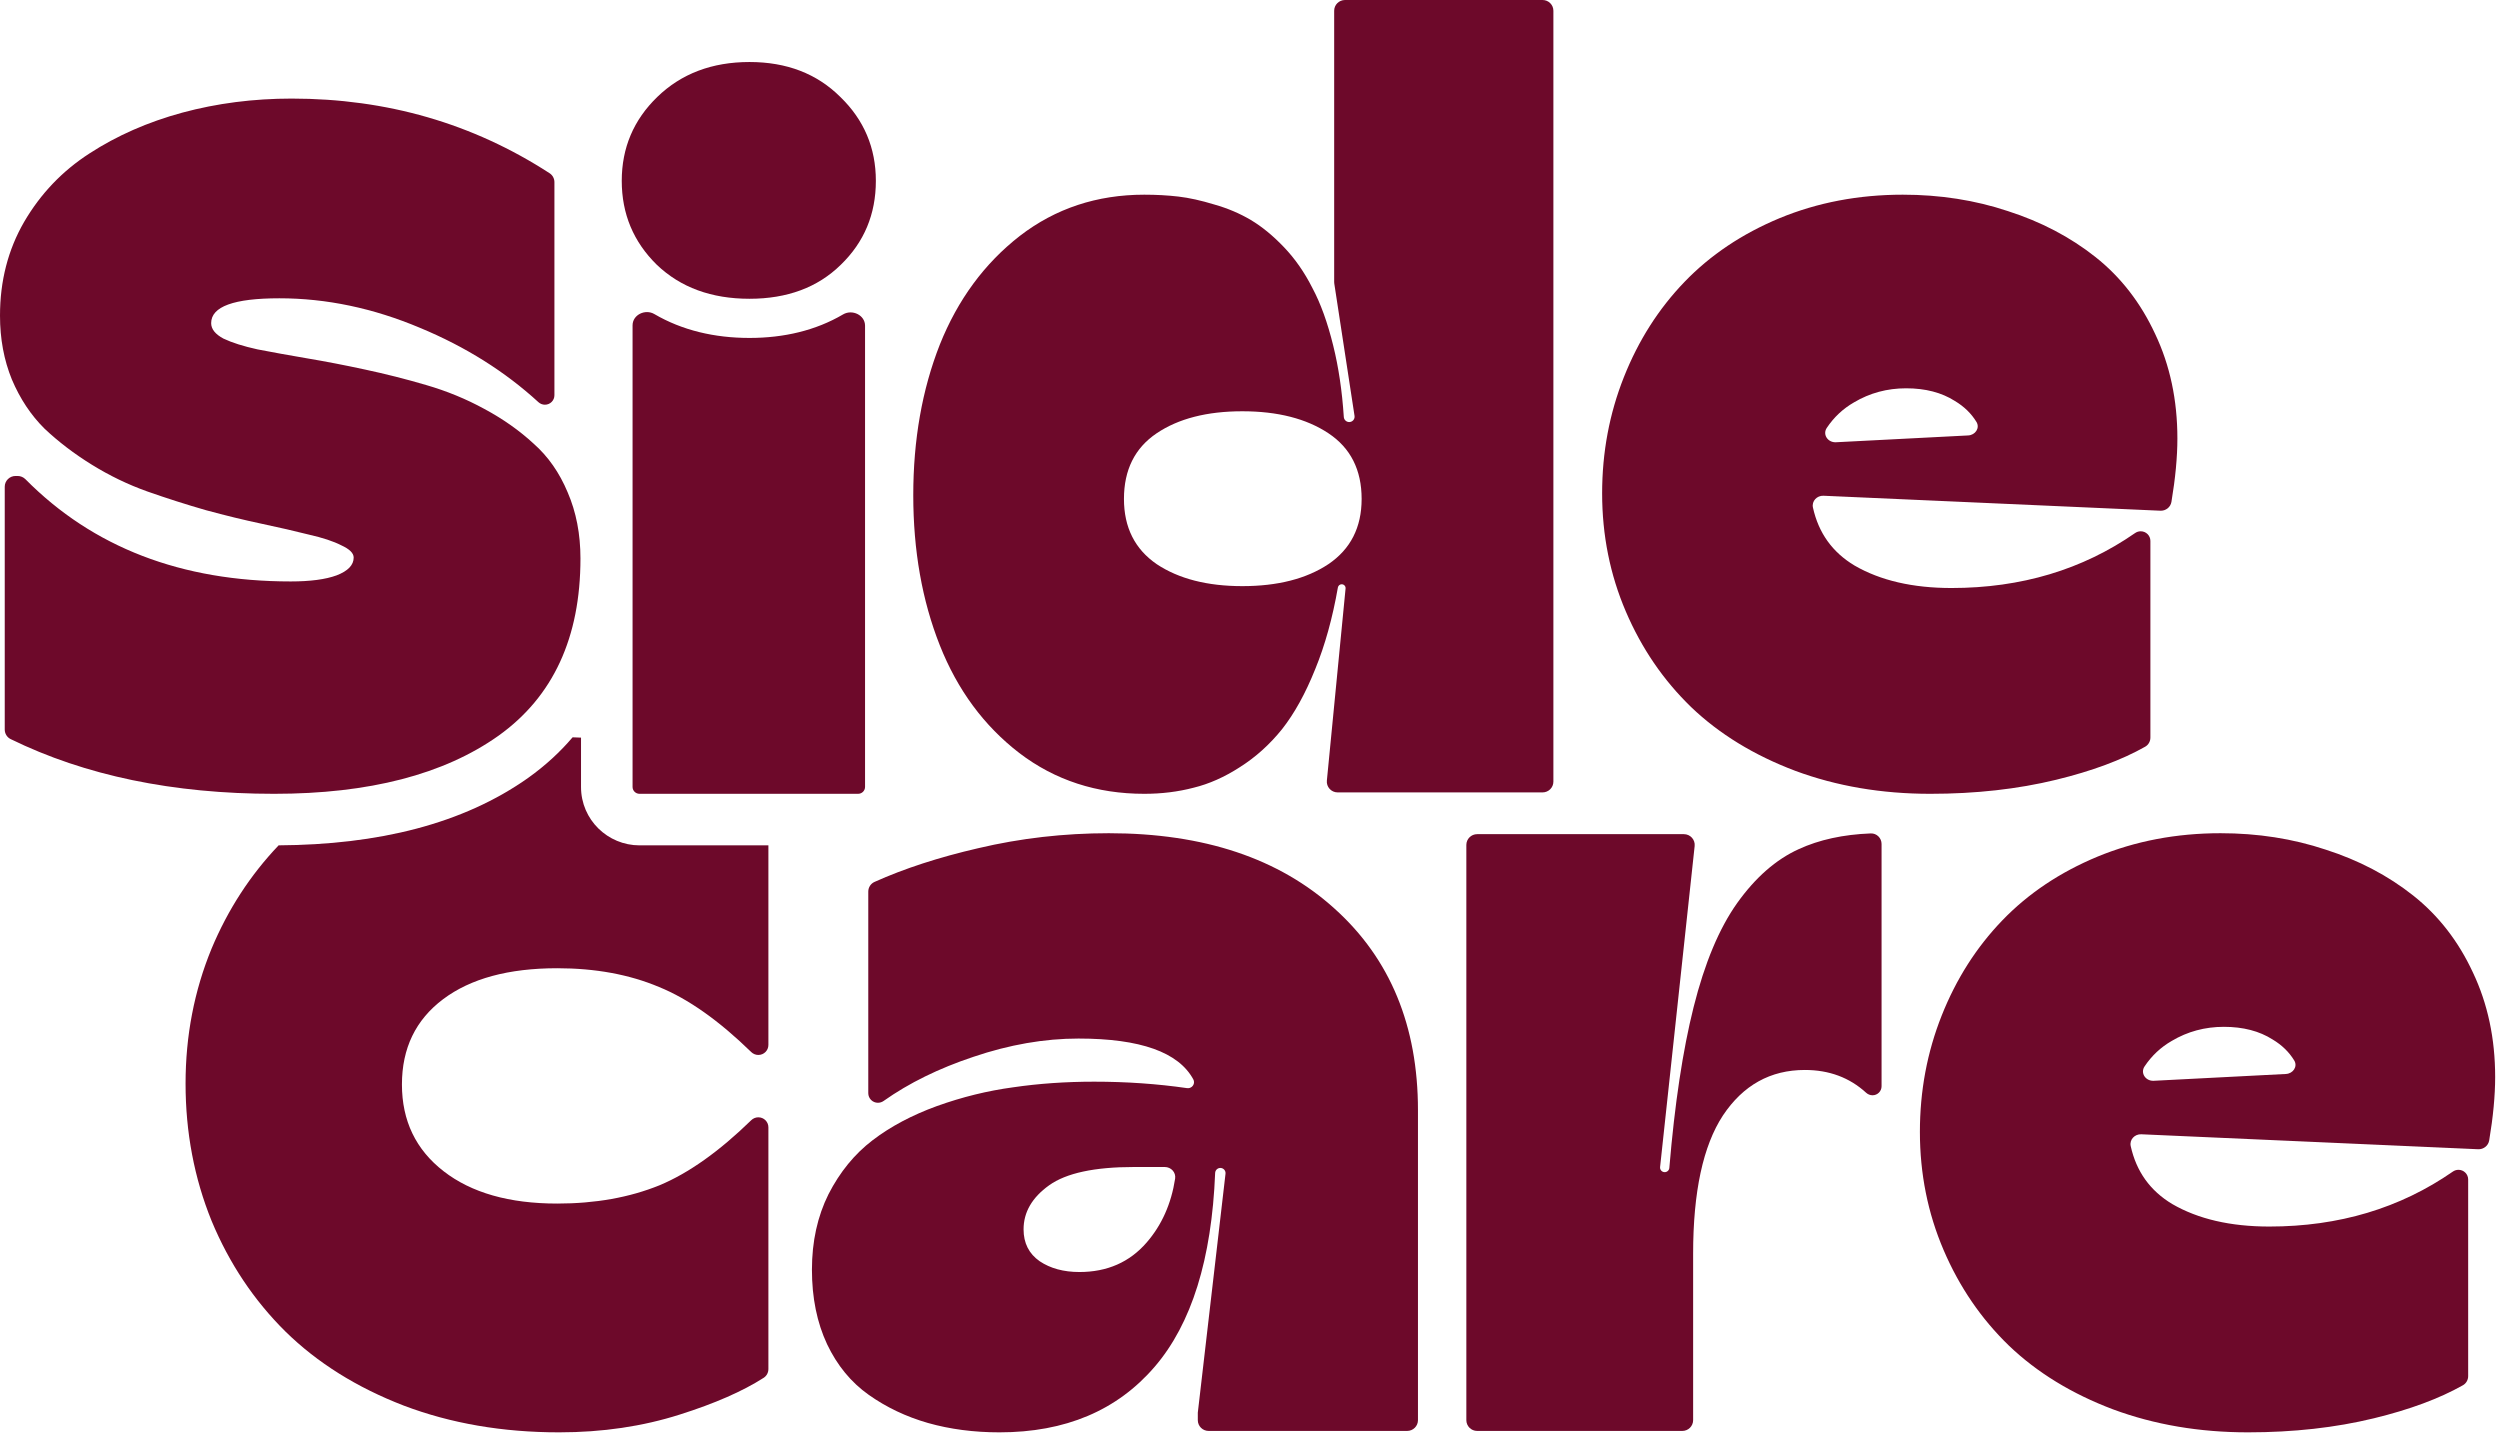
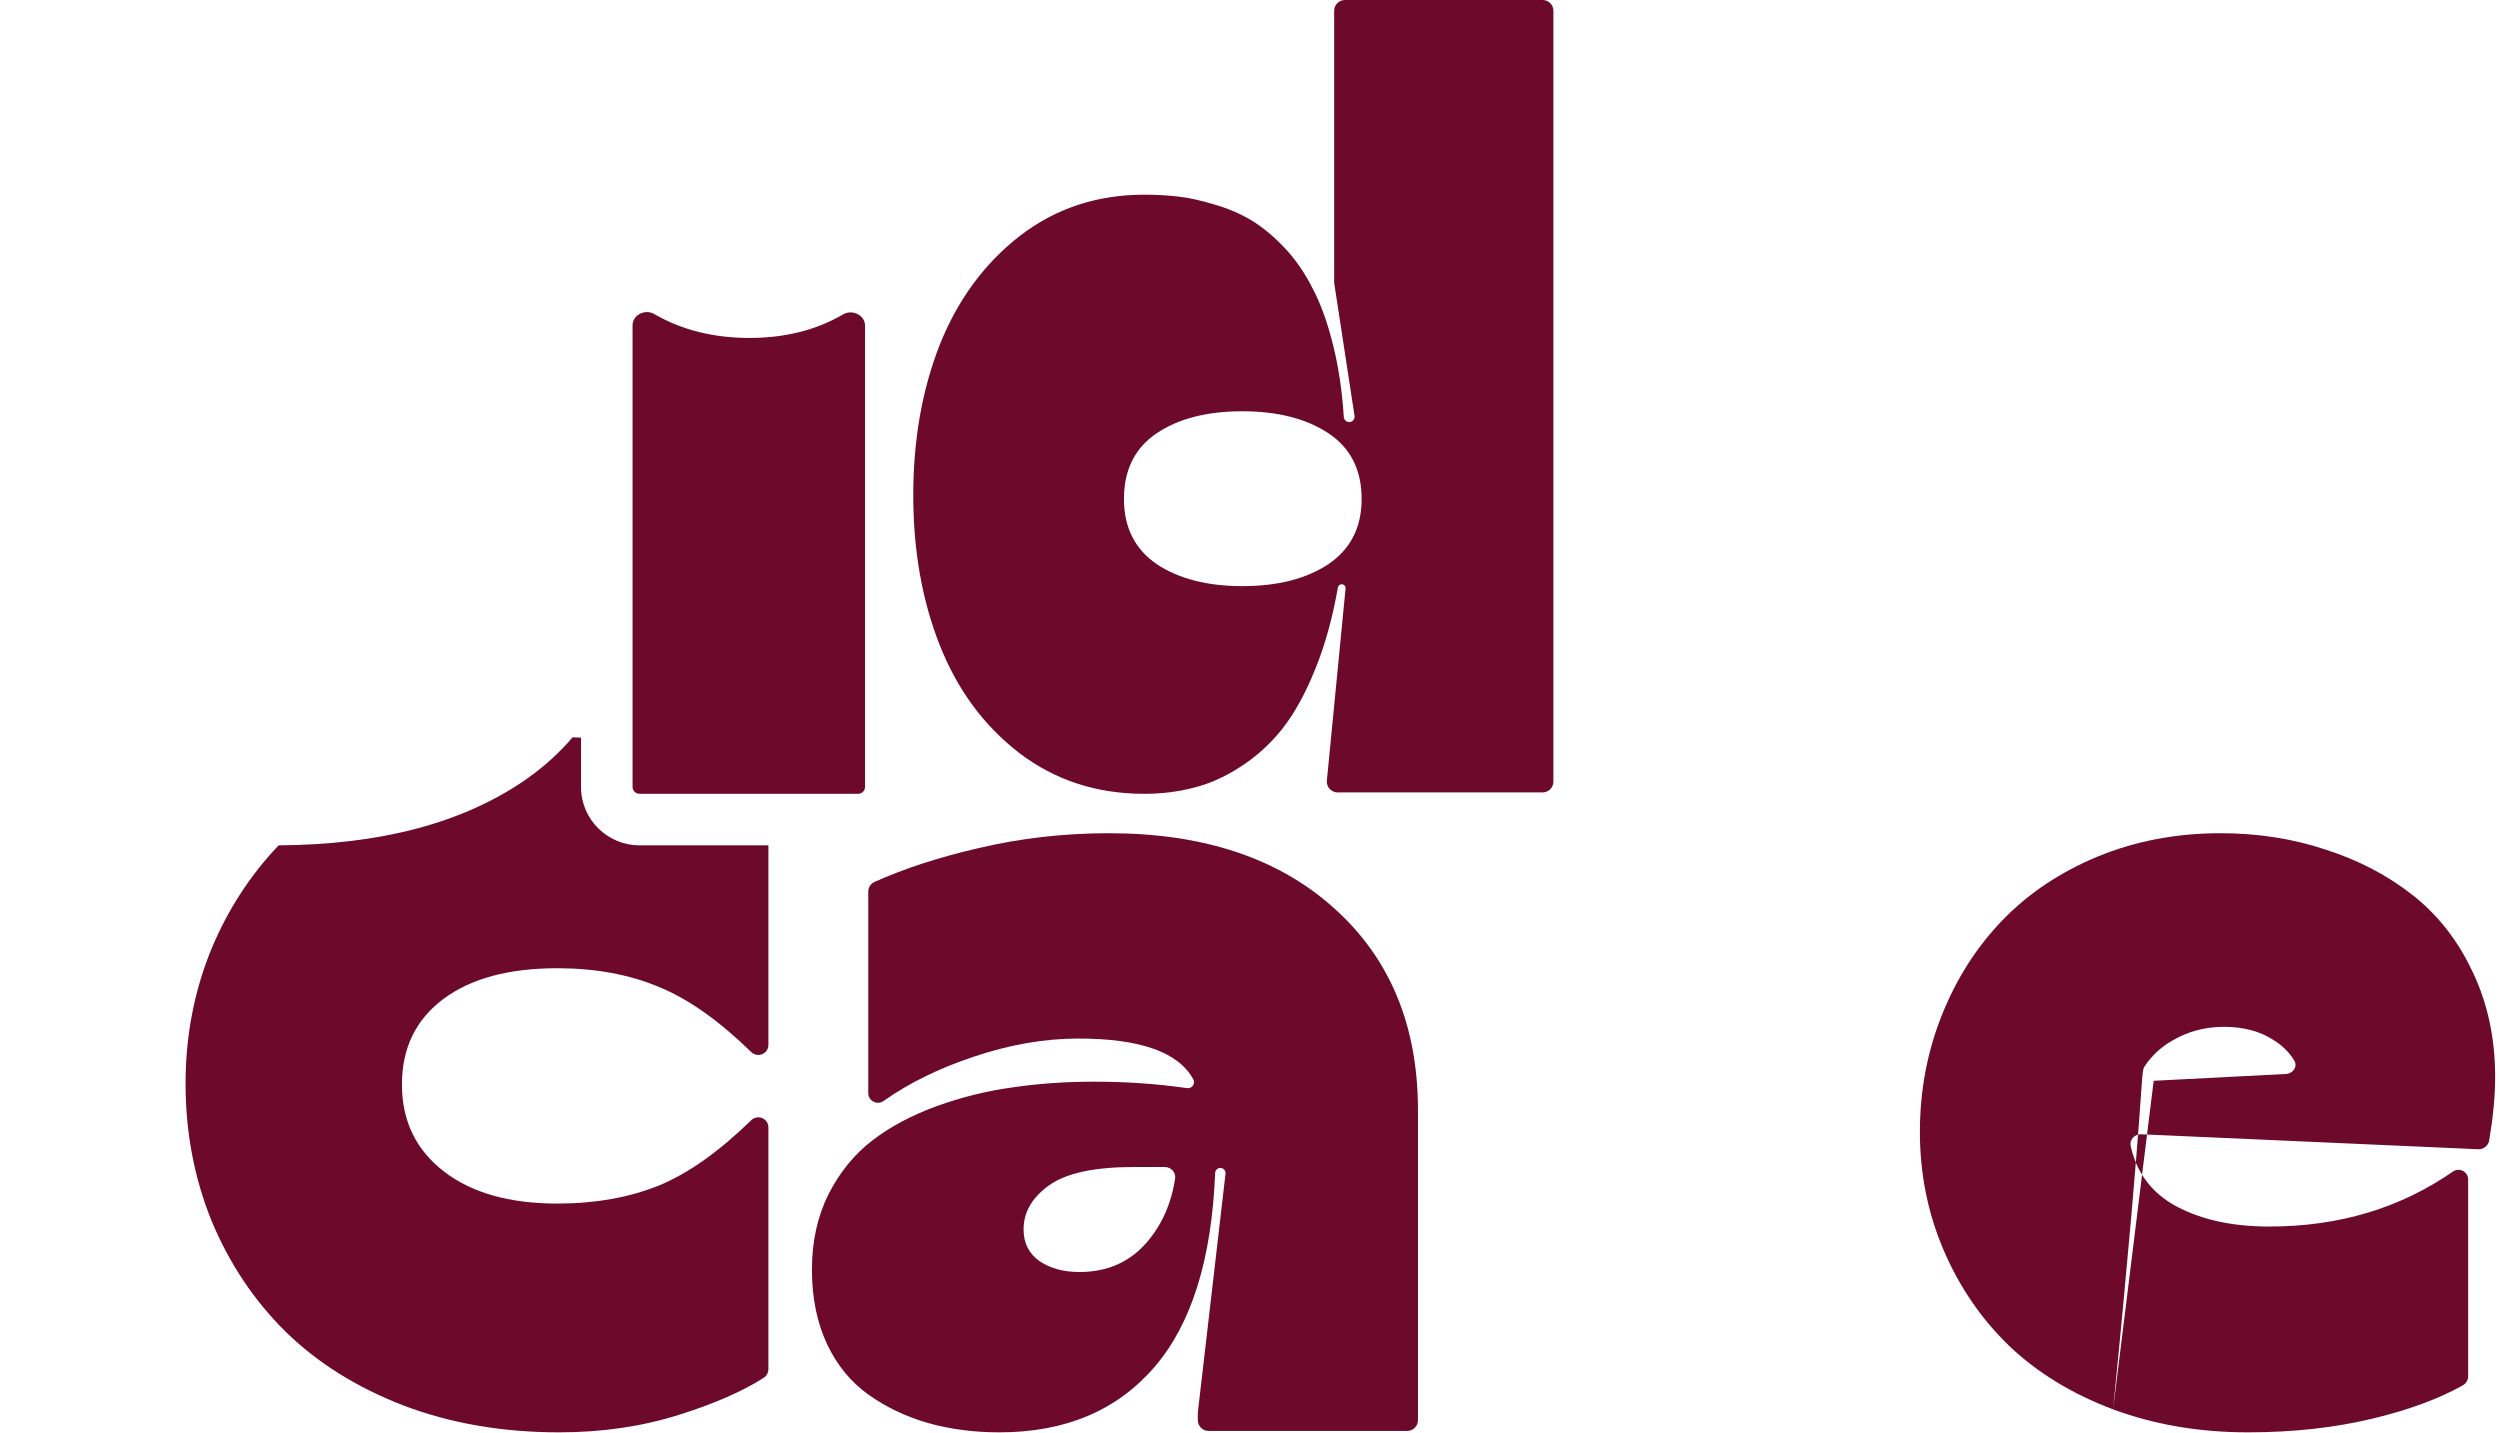
<svg xmlns="http://www.w3.org/2000/svg" width="485" height="278" viewBox="0 0 485 278" fill="none">
  <path fill-rule="evenodd" clip-rule="evenodd" d="M197.748 146.088C204.668 151.363 212.751 154 221.997 154C225.365 154 228.549 153.606 231.55 152.818C234.55 152.09 237.551 150.756 240.551 148.816C243.613 146.876 246.338 144.42 248.726 141.449C251.114 138.418 253.257 134.537 255.155 129.808C257.049 125.18 258.513 119.901 259.549 113.971C259.612 113.611 259.925 113.347 260.293 113.347C260.738 113.347 261.086 113.73 261.041 114.171L257.413 151.426C257.286 152.657 258.257 153.726 259.5 153.726H299.259C300.417 153.726 301.357 152.792 301.357 151.639V2.088C301.357 0.935 300.417 0 299.259 0H260.927C259.769 0 258.829 0.935 258.829 2.088V54.709C258.829 54.815 258.837 54.92 258.853 55.024L262.78 80.682C262.876 81.312 262.386 81.879 261.747 81.879C261.192 81.879 260.735 81.448 260.699 80.897C260.366 75.828 259.682 71.213 258.646 67.054C257.544 62.568 256.196 58.839 254.604 55.868C253.073 52.836 251.236 50.199 249.093 47.955C246.95 45.712 244.807 43.954 242.664 42.681C240.52 41.407 238.163 40.407 235.591 39.679C233.019 38.891 230.692 38.376 228.61 38.133C226.528 37.891 224.324 37.769 221.997 37.769C212.812 37.769 204.76 40.437 197.84 45.773C190.982 51.108 185.808 58.142 182.317 66.873C178.888 75.603 177.174 85.335 177.174 96.067C177.174 106.798 178.888 116.499 182.317 125.17C185.747 133.84 190.89 140.813 197.748 146.088ZM257.727 109.436C253.441 112.285 247.869 113.71 241.01 113.71C234.213 113.71 228.672 112.285 224.385 109.436C220.16 106.525 218.048 102.312 218.048 96.794C218.048 91.155 220.16 86.911 224.385 84.061C228.61 81.212 234.152 79.787 241.01 79.787C247.869 79.787 253.441 81.212 257.727 84.061C262.014 86.911 264.157 91.155 264.157 96.794C264.157 102.312 262.014 106.525 257.727 109.436Z" fill="#6D092A" />
-   <path fill-rule="evenodd" clip-rule="evenodd" d="M374.466 154C365.036 154 356.31 152.515 348.289 149.544C340.267 146.512 333.531 142.389 328.082 137.175C322.693 131.96 318.468 125.776 315.406 118.621C312.344 111.467 310.814 103.827 310.814 95.703C310.814 87.76 312.222 80.242 315.039 73.148C317.855 66.054 321.774 59.9 326.796 54.685C331.817 49.471 337.971 45.348 345.258 42.317C352.606 39.285 360.566 37.769 369.139 37.769C376.365 37.769 383.162 38.83 389.53 40.953C395.96 43.014 401.624 45.985 406.522 49.865C411.421 53.746 415.279 58.718 418.096 64.781C420.974 70.844 422.413 77.604 422.413 85.062C422.413 88.663 422.028 92.763 421.258 97.364C421.086 98.394 420.162 99.124 419.115 99.078L353.765 96.175C352.48 96.118 351.437 97.22 351.712 98.471C352.797 103.395 355.483 107.141 359.77 109.709C364.791 112.619 371.068 114.074 378.6 114.074C392.099 114.074 403.968 110.521 414.206 103.414C414.526 103.192 414.907 103.069 415.298 103.069C416.336 103.069 417.177 103.907 417.177 104.94V143.094C417.177 143.823 416.797 144.503 416.16 144.863C411.597 147.445 405.843 149.581 398.899 151.272C391.428 153.091 383.284 154 374.466 154ZM354.395 83.013C353.532 84.302 354.613 85.877 356.167 85.797L381.831 84.475C383.211 84.404 384.15 83.033 383.433 81.856C382.435 80.218 381.038 78.861 379.243 77.786C376.671 76.149 373.517 75.331 369.782 75.331C366.108 75.331 362.74 76.24 359.678 78.059C357.546 79.284 355.784 80.935 354.395 83.013Z" fill="#6D092A" />
-   <path d="M2.067 143.386C16.52 150.462 33.558 154 53.182 154C71.613 154 86.126 150.241 96.719 142.723C107.313 135.144 112.609 123.684 112.609 108.344C112.609 103.615 111.783 99.341 110.13 95.521C108.537 91.701 106.333 88.548 103.516 86.062C100.761 83.516 97.576 81.272 93.964 79.332C90.412 77.392 86.646 75.846 82.666 74.694C78.747 73.542 74.797 72.541 70.817 71.693C66.898 70.844 63.132 70.116 59.52 69.51C55.968 68.904 52.784 68.328 49.967 67.782C47.212 67.176 45.007 66.478 43.354 65.69C41.762 64.841 40.966 63.841 40.966 62.689C40.966 59.475 45.374 57.869 54.192 57.869C63.316 57.869 72.409 59.779 81.472 63.598C90.292 67.257 97.952 72.064 104.452 78.019C104.796 78.335 105.247 78.514 105.716 78.514C106.733 78.514 107.558 77.693 107.558 76.68V35.338C107.558 34.641 107.208 33.988 106.622 33.607C91.733 23.953 75.052 19.125 56.58 19.125C49.171 19.125 42.098 20.035 35.363 21.854C28.688 23.672 22.687 26.31 17.36 29.766C12.094 33.161 7.869 37.587 4.684 43.044C1.561 48.441 0 54.504 0 61.234C0 65.721 0.765 69.843 2.296 73.603C3.888 77.362 6.001 80.545 8.634 83.152C11.328 85.699 14.39 88.033 17.819 90.155C21.248 92.277 24.83 94.005 28.566 95.339C32.362 96.673 36.159 97.885 39.955 98.977C43.752 100.008 47.365 100.887 50.794 101.614C54.223 102.342 57.254 103.039 59.887 103.706C62.581 104.312 64.694 105.01 66.225 105.798C67.817 106.525 68.613 107.314 68.613 108.163C68.613 109.618 67.511 110.77 65.306 111.619C63.163 112.407 60.193 112.801 56.397 112.801C35.181 112.801 18.029 106.193 4.941 92.976C4.54 92.572 3.994 92.338 3.423 92.338H3.016C1.858 92.338 0.919 93.272 0.919 94.425V141.535C0.919 142.319 1.36 143.04 2.067 143.386Z" fill="#6D092A" />
  <path d="M126.942 60.927C125.173 59.893 122.718 61.071 122.718 63.113V152.667C122.718 153.403 123.323 154 124.069 154H166.467C167.214 154 167.819 153.403 167.819 152.667V63.18C167.819 61.128 165.339 59.949 163.563 60.992C158.254 64.112 152.094 65.56 145.401 65.56C138.602 65.56 132.347 64.088 126.942 60.927Z" fill="#6D092A" />
-   <path d="M127.429 51.375C132.029 55.766 138.02 57.962 145.404 57.962C152.728 57.962 158.629 55.766 163.108 51.375C167.647 46.983 169.917 41.554 169.917 35.088C169.917 28.683 167.617 23.255 163.017 18.802C158.478 14.288 152.607 12.031 145.404 12.031C138.141 12.031 132.18 14.288 127.52 18.802C122.92 23.255 120.62 28.683 120.62 35.088C120.62 41.493 122.889 46.922 127.429 51.375Z" fill="#6D092A" />
  <path d="M102.507 150.877L102.538 150.855C105.798 148.523 108.642 145.909 111.085 143.038C111.632 143.054 112.176 143.075 112.718 143.101V152.667C112.718 159.055 117.93 164 124.069 164H149.069V202.721C149.069 203.793 148.196 204.662 147.118 204.662C146.603 204.662 146.109 204.458 145.74 204.099C139.46 197.978 133.497 193.77 127.851 191.475C122.095 189.05 115.512 187.837 108.103 187.837C98.673 187.837 91.294 189.838 85.967 193.84C80.64 197.841 77.976 203.359 77.976 210.392C77.976 217.425 80.67 223.034 86.059 227.217C91.448 231.401 98.796 233.493 108.103 233.493C115.512 233.493 122.126 232.31 127.943 229.946C133.587 227.593 139.52 223.384 145.74 217.321C146.109 216.962 146.603 216.758 147.118 216.758C148.196 216.758 149.069 217.627 149.069 218.7V265.59C149.069 266.278 148.731 266.924 148.151 267.296C144.077 269.906 138.658 272.28 131.893 274.419C124.667 276.723 116.86 277.875 108.471 277.875C97.51 277.875 87.467 276.147 78.343 272.691C69.219 269.174 61.565 264.384 55.381 258.321C49.257 252.258 44.481 245.104 41.052 236.858C37.684 228.551 36 219.669 36 210.21C36 200.933 37.684 192.202 41.052 184.017C44.229 176.433 48.563 169.76 54.053 163.997C73.346 163.881 89.838 159.869 102.507 150.877Z" fill="#6D092A" />
  <path fill-rule="evenodd" clip-rule="evenodd" d="M180.019 276.056C184.305 277.269 188.928 277.875 193.888 277.875C206.686 277.875 216.729 273.631 224.016 265.142C231.164 256.815 235.072 244.285 235.738 227.554C235.759 227.013 236.205 226.581 236.749 226.581C237.353 226.581 237.821 227.106 237.749 227.704L232.374 274.054V275.513C232.374 276.666 233.313 277.601 234.472 277.601H272.987C274.146 277.601 275.085 276.666 275.085 275.513V215.394C275.085 199.024 269.696 185.988 258.919 176.287C248.142 166.525 233.538 161.644 215.106 161.644C206.411 161.644 197.96 162.614 189.755 164.555C182.145 166.311 175.444 168.491 169.652 171.094C168.913 171.426 168.446 172.164 168.446 172.971V212.077C168.446 213.105 169.283 213.939 170.317 213.939C170.712 213.939 171.097 213.813 171.42 213.585C176.337 210.108 182.143 207.255 188.837 205.026C195.817 202.661 202.614 201.479 209.228 201.479C221.229 201.479 228.657 204.126 231.511 209.419C231.598 209.579 231.639 209.759 231.639 209.94C231.639 210.655 230.998 211.2 230.287 211.098C224.515 210.263 218.505 209.846 212.259 209.846C206.748 209.846 201.512 210.21 196.552 210.938C191.592 211.605 186.663 212.817 181.764 214.576C176.927 216.334 172.763 218.547 169.272 221.215C165.782 223.882 162.935 227.369 160.73 231.674C158.587 235.978 157.515 240.859 157.515 246.316C157.515 251.773 158.495 256.593 160.455 260.777C162.414 264.9 165.108 268.174 168.537 270.599C171.967 273.024 175.794 274.843 180.019 276.056ZM222.454 241.041C219.148 244.861 214.8 246.771 209.411 246.771C206.35 246.771 203.778 246.074 201.696 244.679C199.614 243.224 198.573 241.162 198.573 238.495C198.573 235.16 200.226 232.31 203.533 229.946C206.839 227.581 212.32 226.399 219.974 226.399H225.962C227.189 226.399 228.161 227.444 227.975 228.651C227.223 233.537 225.382 237.667 222.454 241.041Z" fill="#6D092A" />
-   <path d="M326.37 277.601C327.528 277.601 328.467 276.666 328.467 275.513V243.224C328.467 231.219 330.396 222.276 334.254 216.394C338.173 210.513 343.47 207.573 350.144 207.573C354.846 207.573 358.804 209.043 362.02 211.985C362.362 212.298 362.805 212.484 363.269 212.484C364.238 212.484 365.024 211.702 365.024 210.737V163.732C365.024 162.579 364.084 161.639 362.926 161.684C357.57 161.892 352.912 162.91 348.95 164.736C344.541 166.737 340.561 170.224 337.009 175.195C333.519 180.106 330.702 186.837 328.559 195.386C326.462 203.75 324.893 214.146 323.851 226.574C323.812 227.039 323.421 227.399 322.952 227.399C322.415 227.399 321.998 226.935 322.057 226.404L328.761 164.144C328.898 162.908 327.926 161.827 326.676 161.827H286.568C285.41 161.827 284.471 162.762 284.471 163.915V275.513C284.471 276.666 285.41 277.601 286.568 277.601H326.37Z" fill="#6D092A" />
-   <path fill-rule="evenodd" clip-rule="evenodd" d="M409.936 273.418C417.957 276.389 426.683 277.875 436.113 277.875C444.931 277.875 453.075 276.965 460.546 275.146C467.49 273.456 473.244 271.32 477.807 268.738C478.444 268.378 478.824 267.698 478.824 266.969V228.815C478.824 227.782 477.983 226.944 476.945 226.944C476.554 226.944 476.173 227.067 475.853 227.289C465.615 234.396 453.746 237.949 440.247 237.949C432.715 237.949 426.438 236.494 421.417 233.584C417.13 231.015 414.444 227.269 413.359 222.346C413.084 221.095 414.127 219.993 415.412 220.05L480.762 222.952C481.809 222.999 482.733 222.268 482.905 221.239C483.675 216.638 484.06 212.537 484.06 208.937C484.06 201.479 482.621 194.719 479.743 188.656C476.926 182.592 473.068 177.621 468.169 173.74C463.271 169.86 457.607 166.889 451.177 164.827C444.809 162.705 438.012 161.644 430.786 161.644C422.213 161.644 414.253 163.16 406.905 166.192C399.618 169.223 393.464 173.346 388.443 178.56C383.421 183.775 379.502 189.929 376.686 197.023C373.869 204.117 372.46 211.635 372.46 219.578C372.46 227.702 373.991 235.342 377.053 242.496C380.115 249.651 384.34 255.835 389.728 261.05C395.178 266.264 401.914 270.387 409.936 273.418ZM417.814 209.672C416.26 209.752 415.179 208.177 416.042 206.888C417.431 204.81 419.193 203.159 421.325 201.934C424.387 200.115 427.755 199.205 431.429 199.205C435.164 199.205 438.318 200.024 440.89 201.661C442.685 202.736 444.082 204.093 445.08 205.731C445.796 206.908 444.858 208.279 443.478 208.35L417.814 209.672Z" fill="#6D092A" />
+   <path fill-rule="evenodd" clip-rule="evenodd" d="M409.936 273.418C417.957 276.389 426.683 277.875 436.113 277.875C444.931 277.875 453.075 276.965 460.546 275.146C467.49 273.456 473.244 271.32 477.807 268.738C478.444 268.378 478.824 267.698 478.824 266.969V228.815C478.824 227.782 477.983 226.944 476.945 226.944C476.554 226.944 476.173 227.067 475.853 227.289C465.615 234.396 453.746 237.949 440.247 237.949C432.715 237.949 426.438 236.494 421.417 233.584C417.13 231.015 414.444 227.269 413.359 222.346C413.084 221.095 414.127 219.993 415.412 220.05L480.762 222.952C481.809 222.999 482.733 222.268 482.905 221.239C483.675 216.638 484.06 212.537 484.06 208.937C484.06 201.479 482.621 194.719 479.743 188.656C476.926 182.592 473.068 177.621 468.169 173.74C463.271 169.86 457.607 166.889 451.177 164.827C444.809 162.705 438.012 161.644 430.786 161.644C422.213 161.644 414.253 163.16 406.905 166.192C399.618 169.223 393.464 173.346 388.443 178.56C383.421 183.775 379.502 189.929 376.686 197.023C373.869 204.117 372.46 211.635 372.46 219.578C372.46 227.702 373.991 235.342 377.053 242.496C380.115 249.651 384.34 255.835 389.728 261.05C395.178 266.264 401.914 270.387 409.936 273.418ZC416.26 209.752 415.179 208.177 416.042 206.888C417.431 204.81 419.193 203.159 421.325 201.934C424.387 200.115 427.755 199.205 431.429 199.205C435.164 199.205 438.318 200.024 440.89 201.661C442.685 202.736 444.082 204.093 445.08 205.731C445.796 206.908 444.858 208.279 443.478 208.35L417.814 209.672Z" fill="#6D092A" />
</svg>